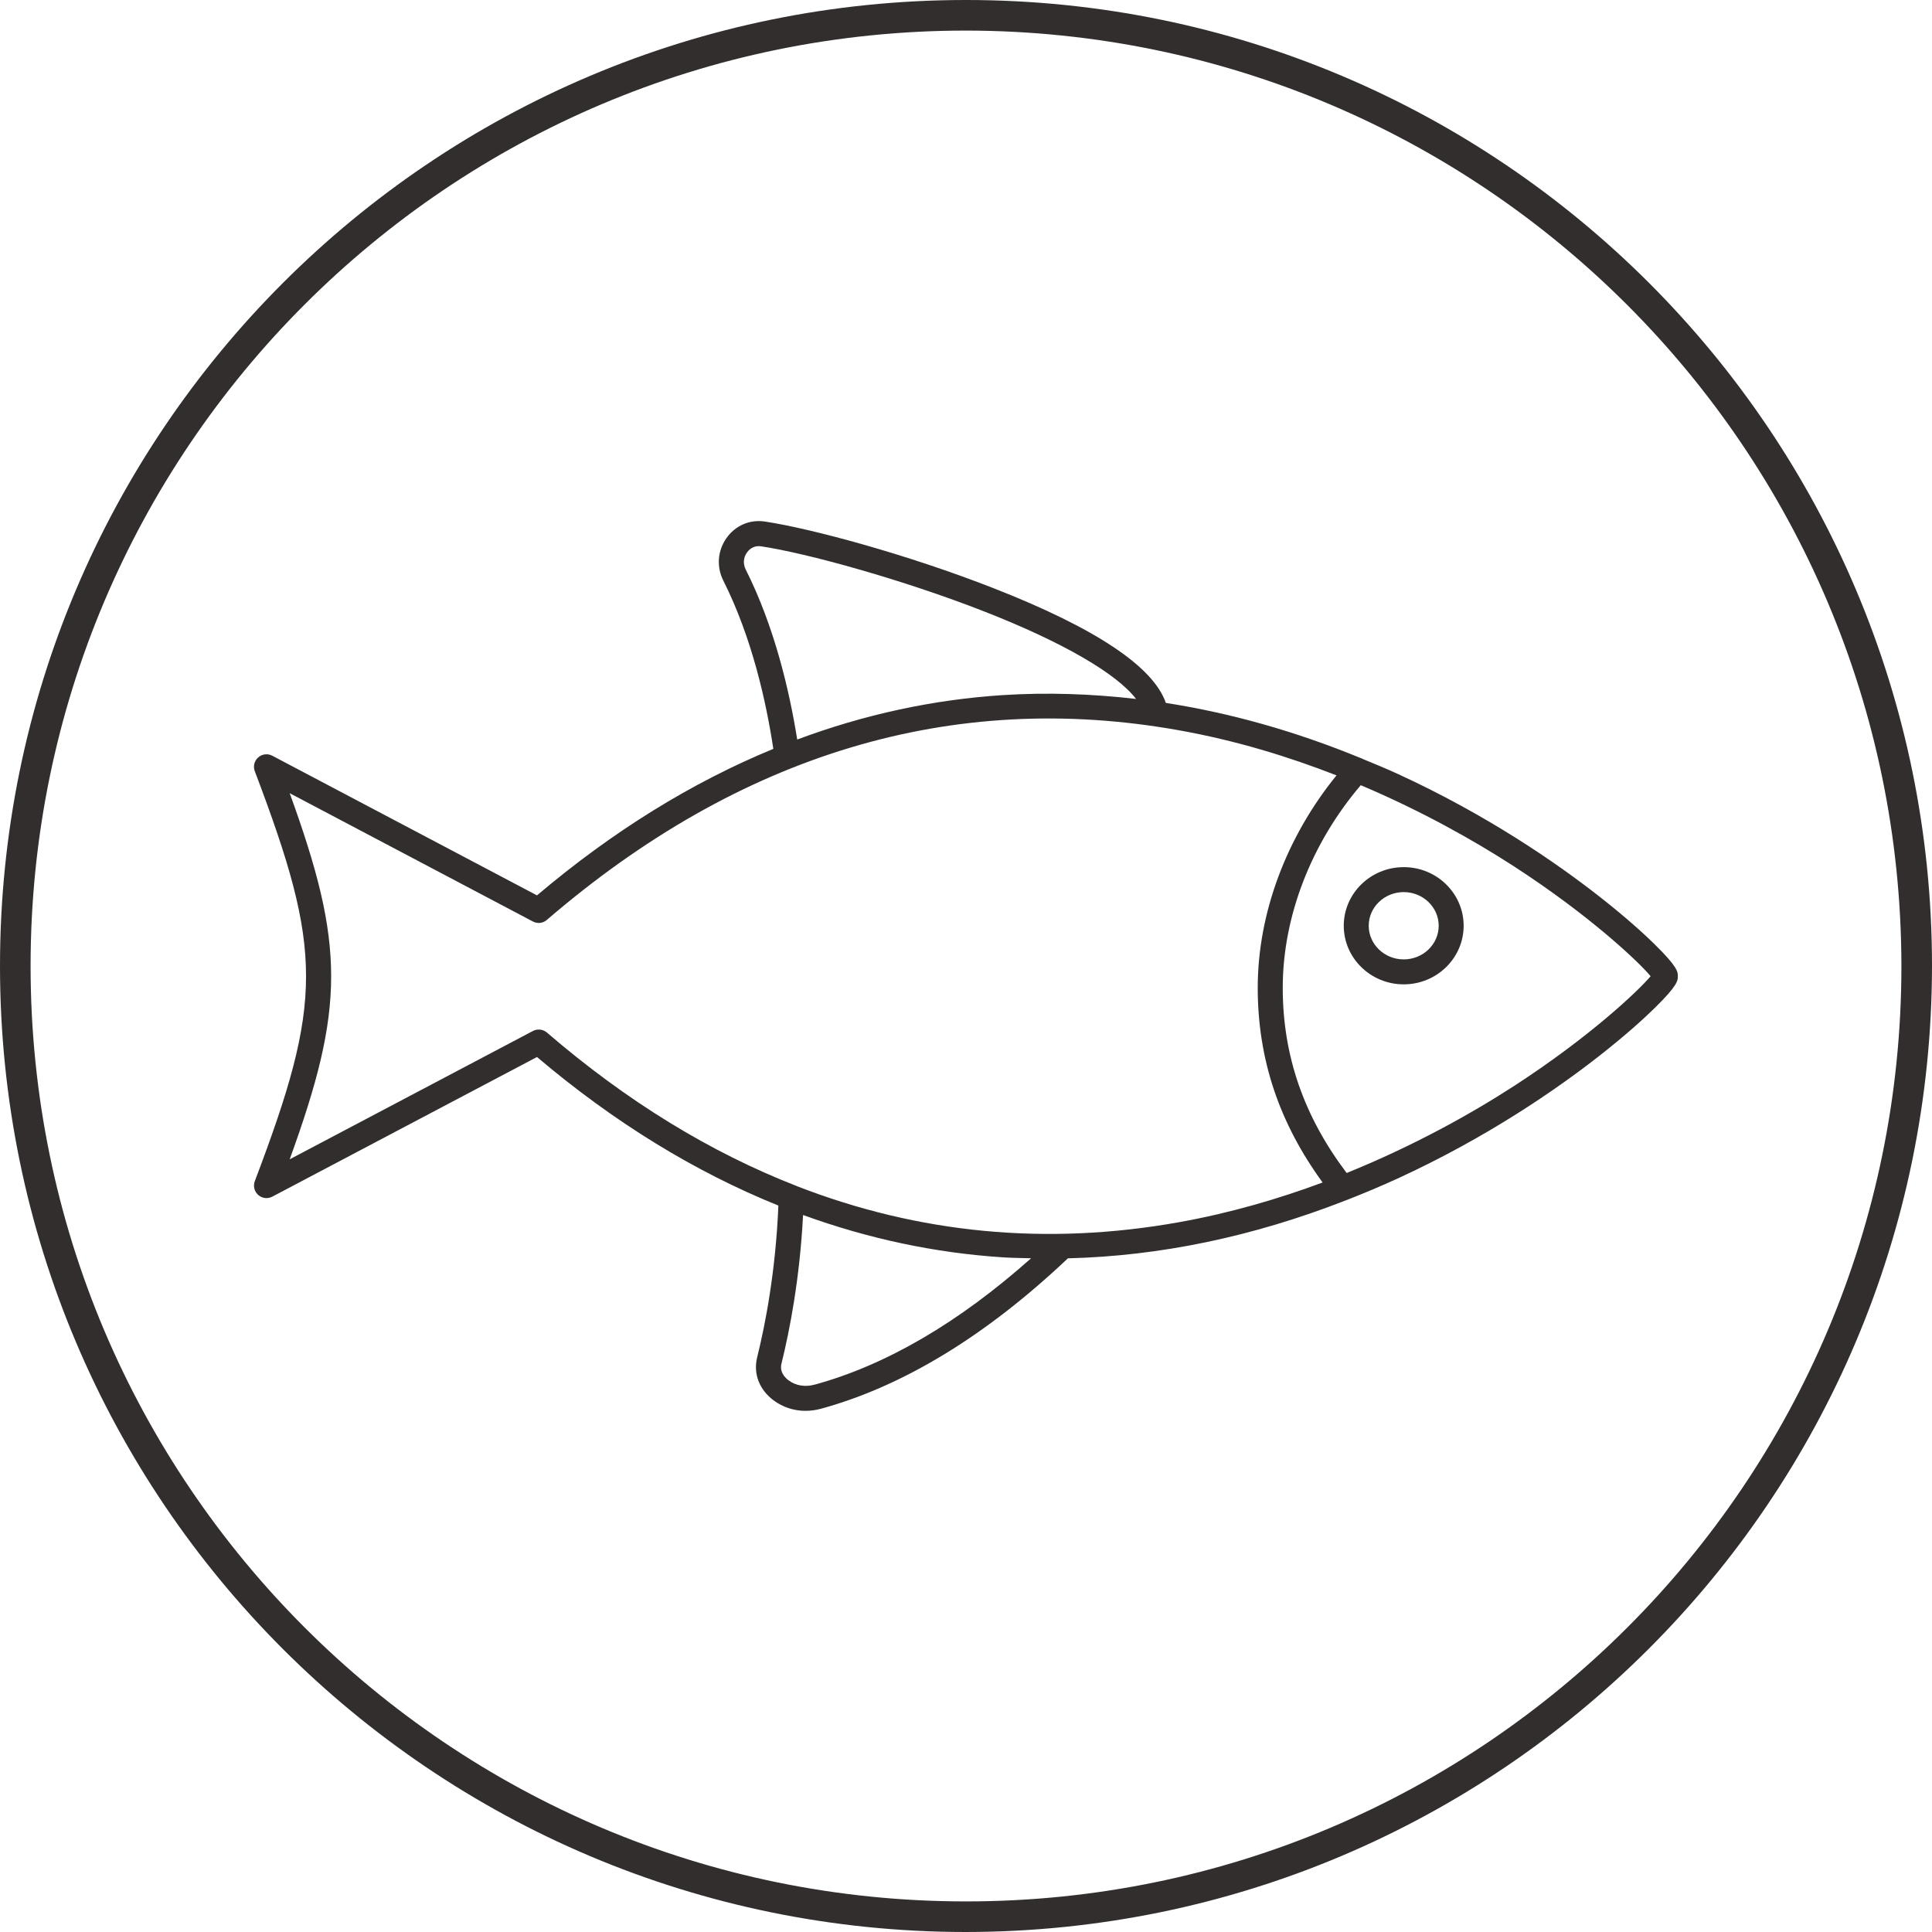
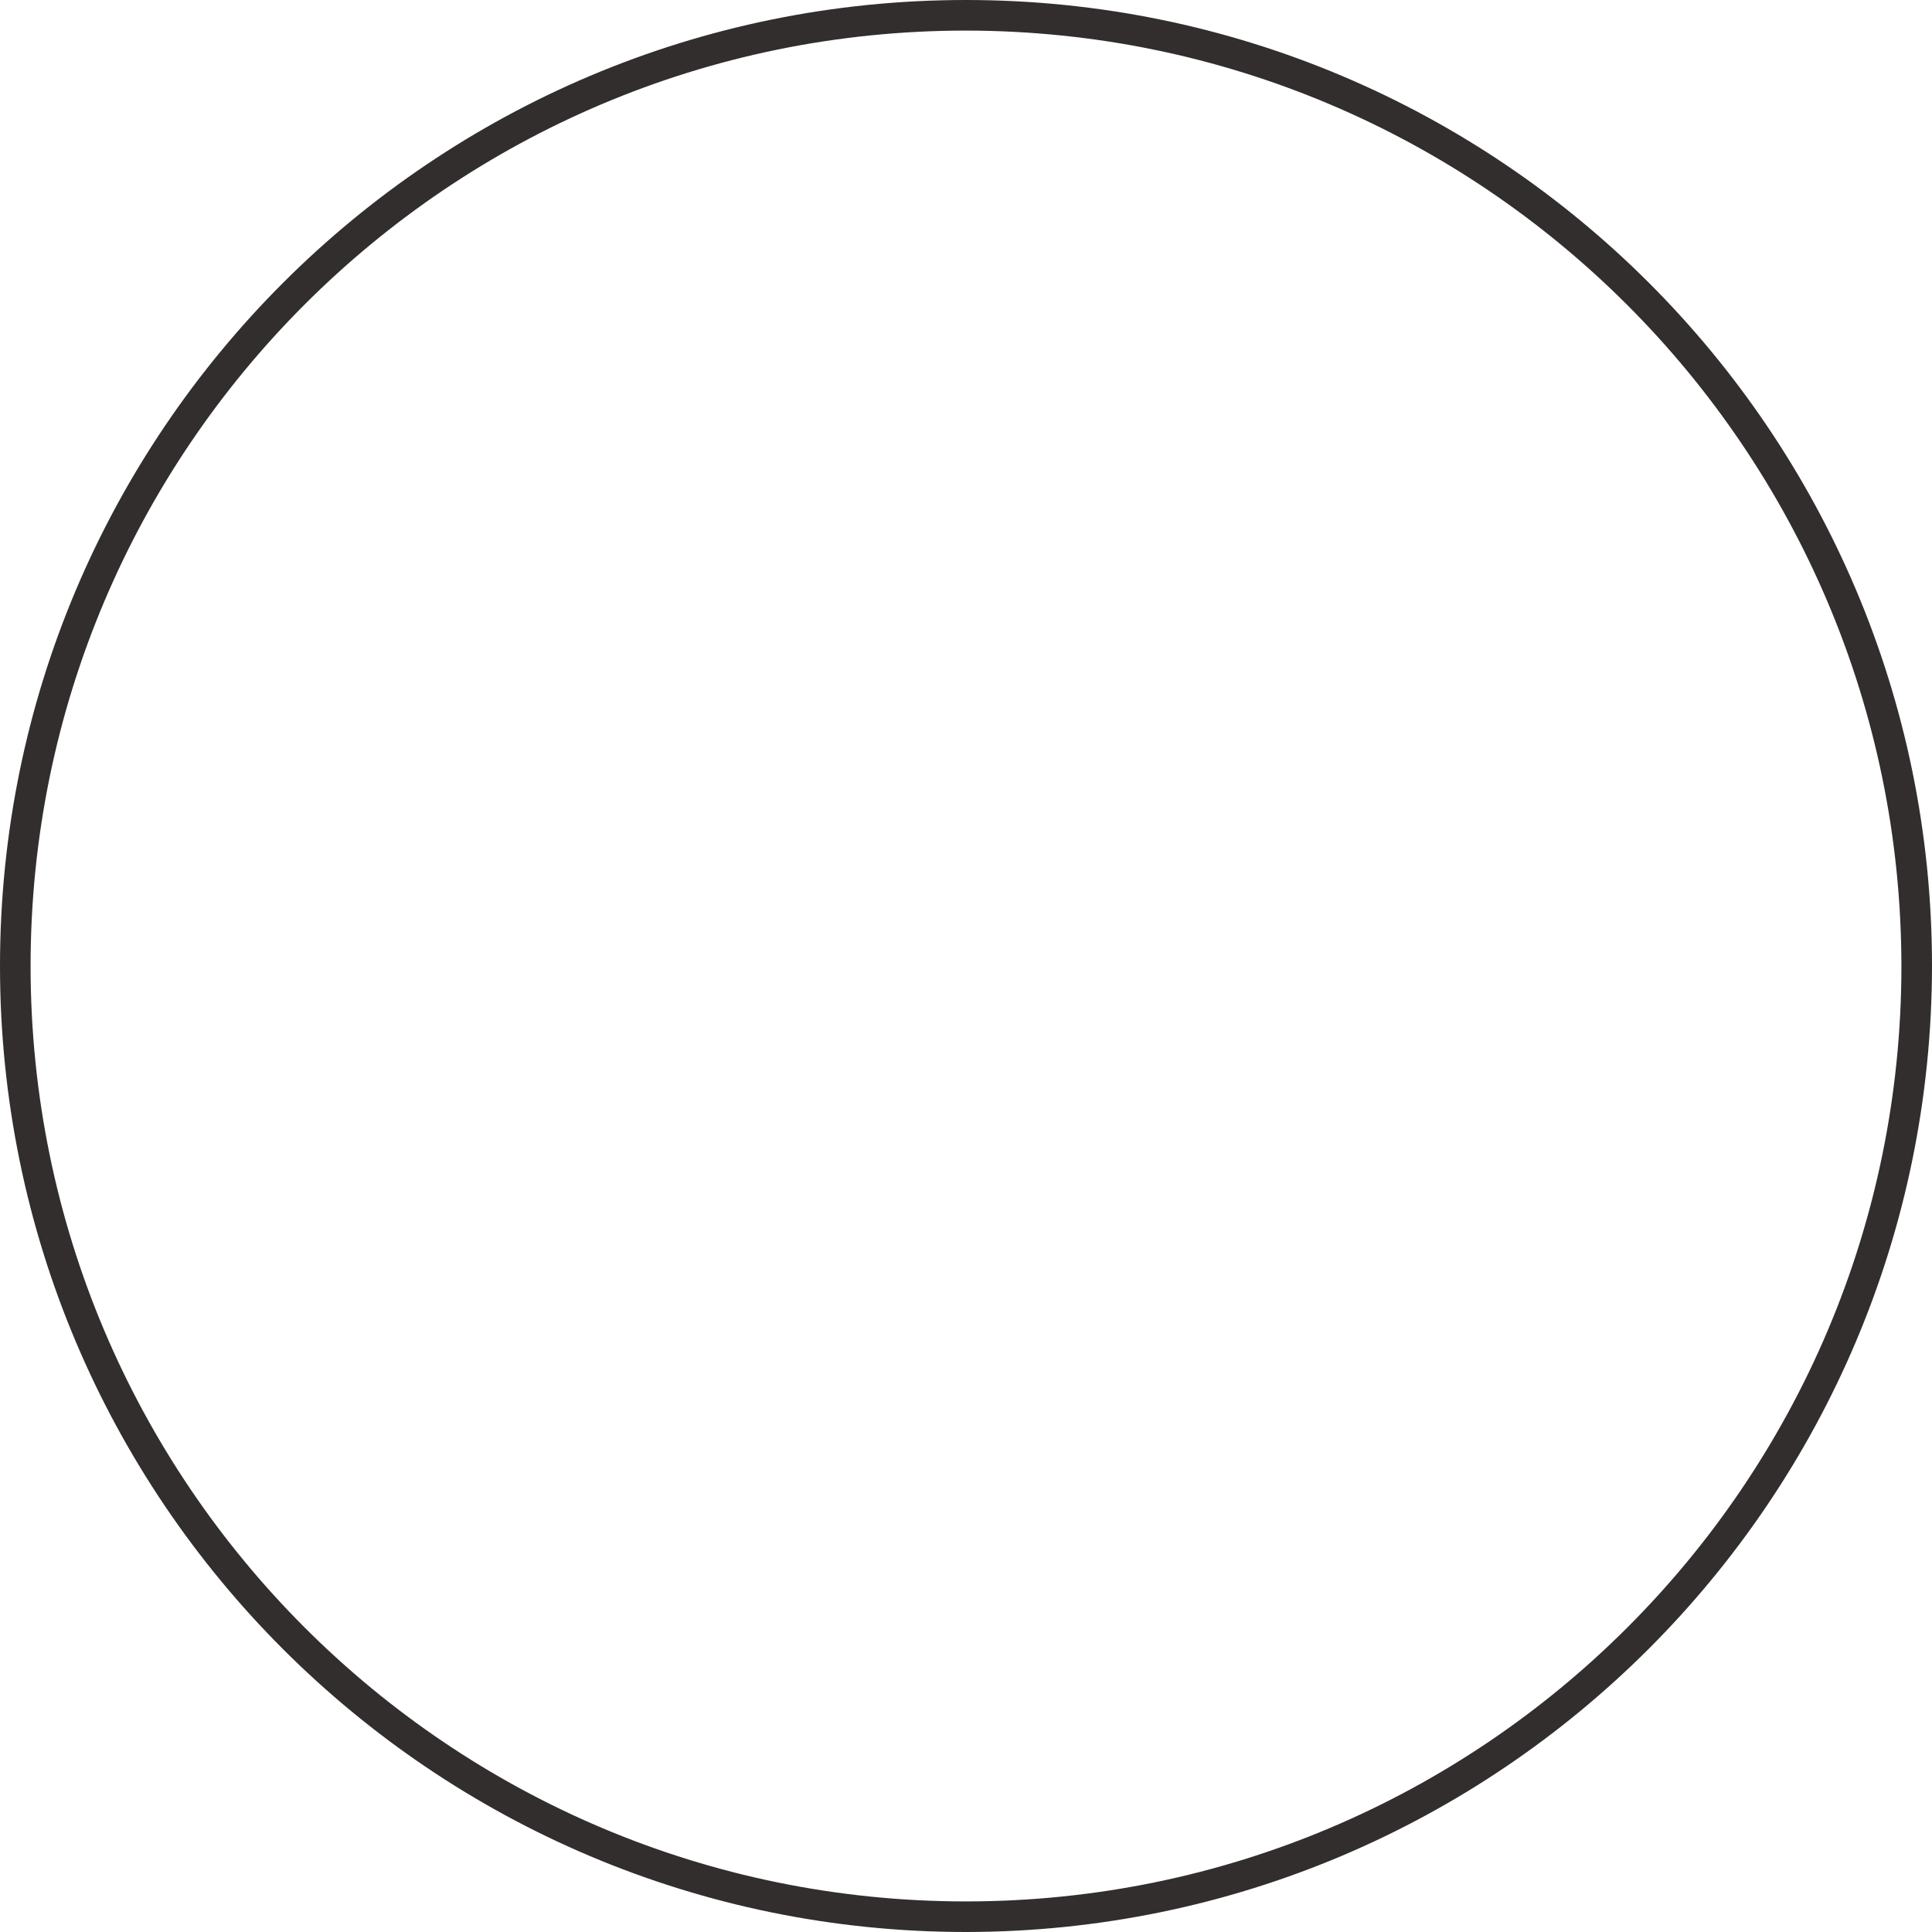
<svg xmlns="http://www.w3.org/2000/svg" id="Layer_1" data-name="Layer 1" version="1.1" viewBox="0 0 36 36">
  <defs>
    <style>
      .cls-1 {
        fill-rule: evenodd;
      }

      .cls-1, .cls-2 {
        fill: #322e2e;
        stroke-width: 0px;
      }
    </style>
  </defs>
  <path class="cls-2" d="M18,36C8.059,36,0,27.941,0,18S8.059,0,18,0s18,8.059,18,18c-.01,9.937-8.063,17.99-18,18ZM18,.57C8.374.57.57,8.374.57,18s7.804,17.43,17.43,17.43,17.43-7.804,17.43-17.43c-.01-9.622-7.808-17.42-17.43-17.43Z" />
  <g>
-     <path class="cls-1" d="M30.837,17.6c-.195-.191-.534-.503-1.042-.9-.788-.617-2.081-1.514-3.76-2.284-.212-.097-.425-.184-.638-.272-.017-.009-.033-.017-.051-.022-1.209-.496-2.418-.837-3.622-1.024-.232-.673-1.301-1.39-3.206-2.136-1.624-.636-3.409-1.115-4.266-1.244-.284-.042-.553.075-.719.314-.163.236-.184.53-.055.787.533,1.059.799,2.258.932,3.135-1.523.627-2.995,1.537-4.404,2.73l-4.932-2.602c-.086-.045-.19-.033-.263.032-.073.064-.098.166-.063.257,1.273,3.355,1.273,4.283,0,7.638-.034.091-.009.193.063.257.072.064.177.077.263.032l4.932-2.602c1.438,1.218,2.942,2.14,4.498,2.768-.05,1.21-.24,2.203-.396,2.83-.074.3.039.598.303.797.173.13.382.198.599.198.094 0.0.189-.013.283-.038,1.534-.418,3.083-1.363,4.606-2.804,1.712-.042,3.446-.402,5.178-1.08.009-.003.018-.006.027-.01.31-.122.62-.251.93-.393,1.679-.77,2.971-1.667,3.76-2.284.507-.397.847-.708,1.042-.9.428-.42.429-.511.428-.59,0-.08 0-.17-.428-.59ZM13.895,10.611c-.052-.104-.044-.218.021-.312.064-.093.159-.135.267-.119.842.126,2.631.616,4.165,1.217,1.455.57,2.46,1.154,2.821,1.627-.83-.096-1.657-.124-2.477-.072-1.308.084-2.589.362-3.837.828-.144-.902-.422-2.099-.96-3.169ZM15.173,25.802c-.173.047-.348.017-.48-.082-.08-.061-.168-.164-.131-.313.154-.621.341-1.589.402-2.767,1.214.441,2.458.707,3.729.789.173.011.347.012.52.017-1.345,1.197-2.702,1.992-4.04,2.357ZM14.844,22.099c-0-0-.001-0-.001-0-1.607-.626-3.161-1.576-4.652-2.859-.043-.037-.097-.056-.152-.056-.037,0-.074.009-.109.027l-4.532,2.391c1.03-2.834,1.03-3.989,0-6.822l4.532,2.391c.085.045.188.033.26-.03,3.6-3.097,7.561-4.287,11.774-3.534,1.061.189,2.046.492,2.94.841-.933,1.147-1.468,2.569-1.468,3.959,0,1.329.4,2.518,1.209,3.627-.824.306-1.722.57-2.681.741-2.467.441-4.848.21-7.121-.675ZM28.21,20.237c-.791.512-1.858,1.11-3.117,1.62-.798-1.056-1.191-2.186-1.191-3.451,0-1.328.531-2.693,1.454-3.775,1.145.485,2.119,1.036,2.854,1.512,1.389.9,2.302,1.756,2.547,2.047-.246.291-1.158,1.147-2.547,2.047Z" />
-     <path class="cls-1" d="M26.156,16.158c-.616,0-1.117.49-1.117,1.092,0,.602.501,1.092,1.117,1.092.616 0,1.117-.49,1.117-1.092,0-.602-.501-1.093-1.117-1.092ZM26.156,17.877c-.359,0-.652-.281-.652-.627,0-.346.293-.627.652-.627.359 0.0.652.281.652.627,0,.346-.292.627-.652.627Z" />
-   </g>
+     </g>
</svg>